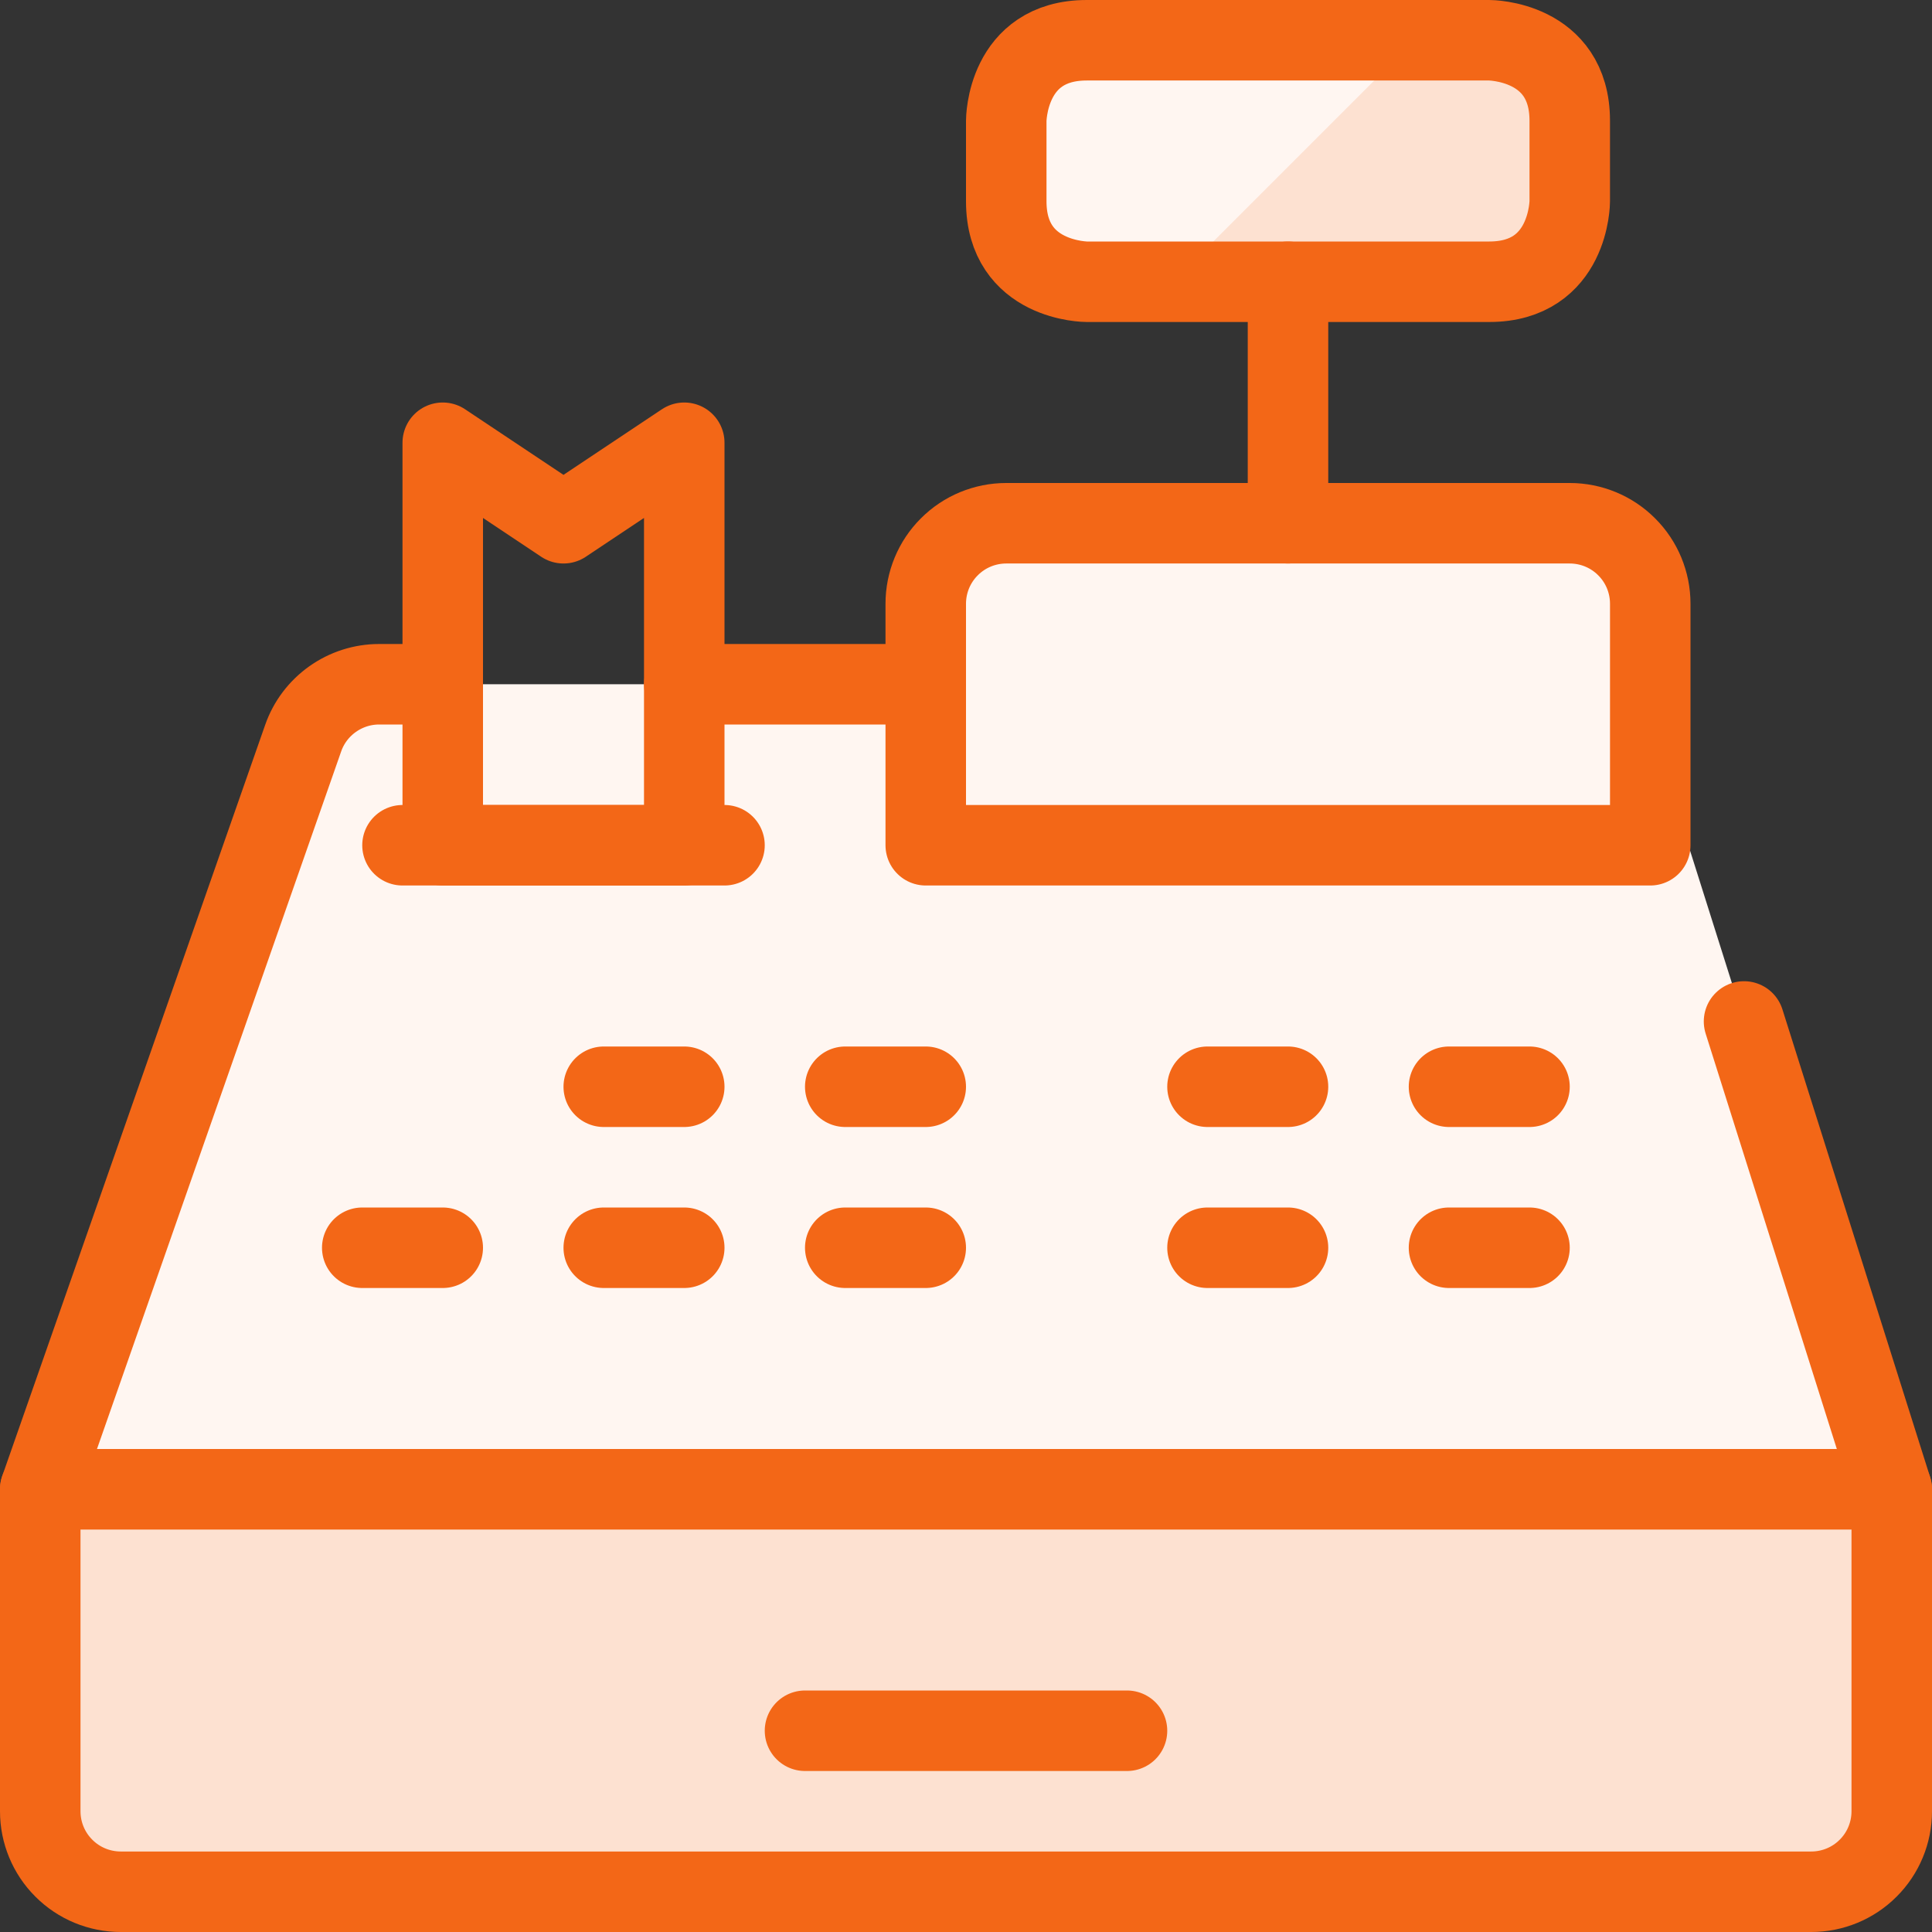
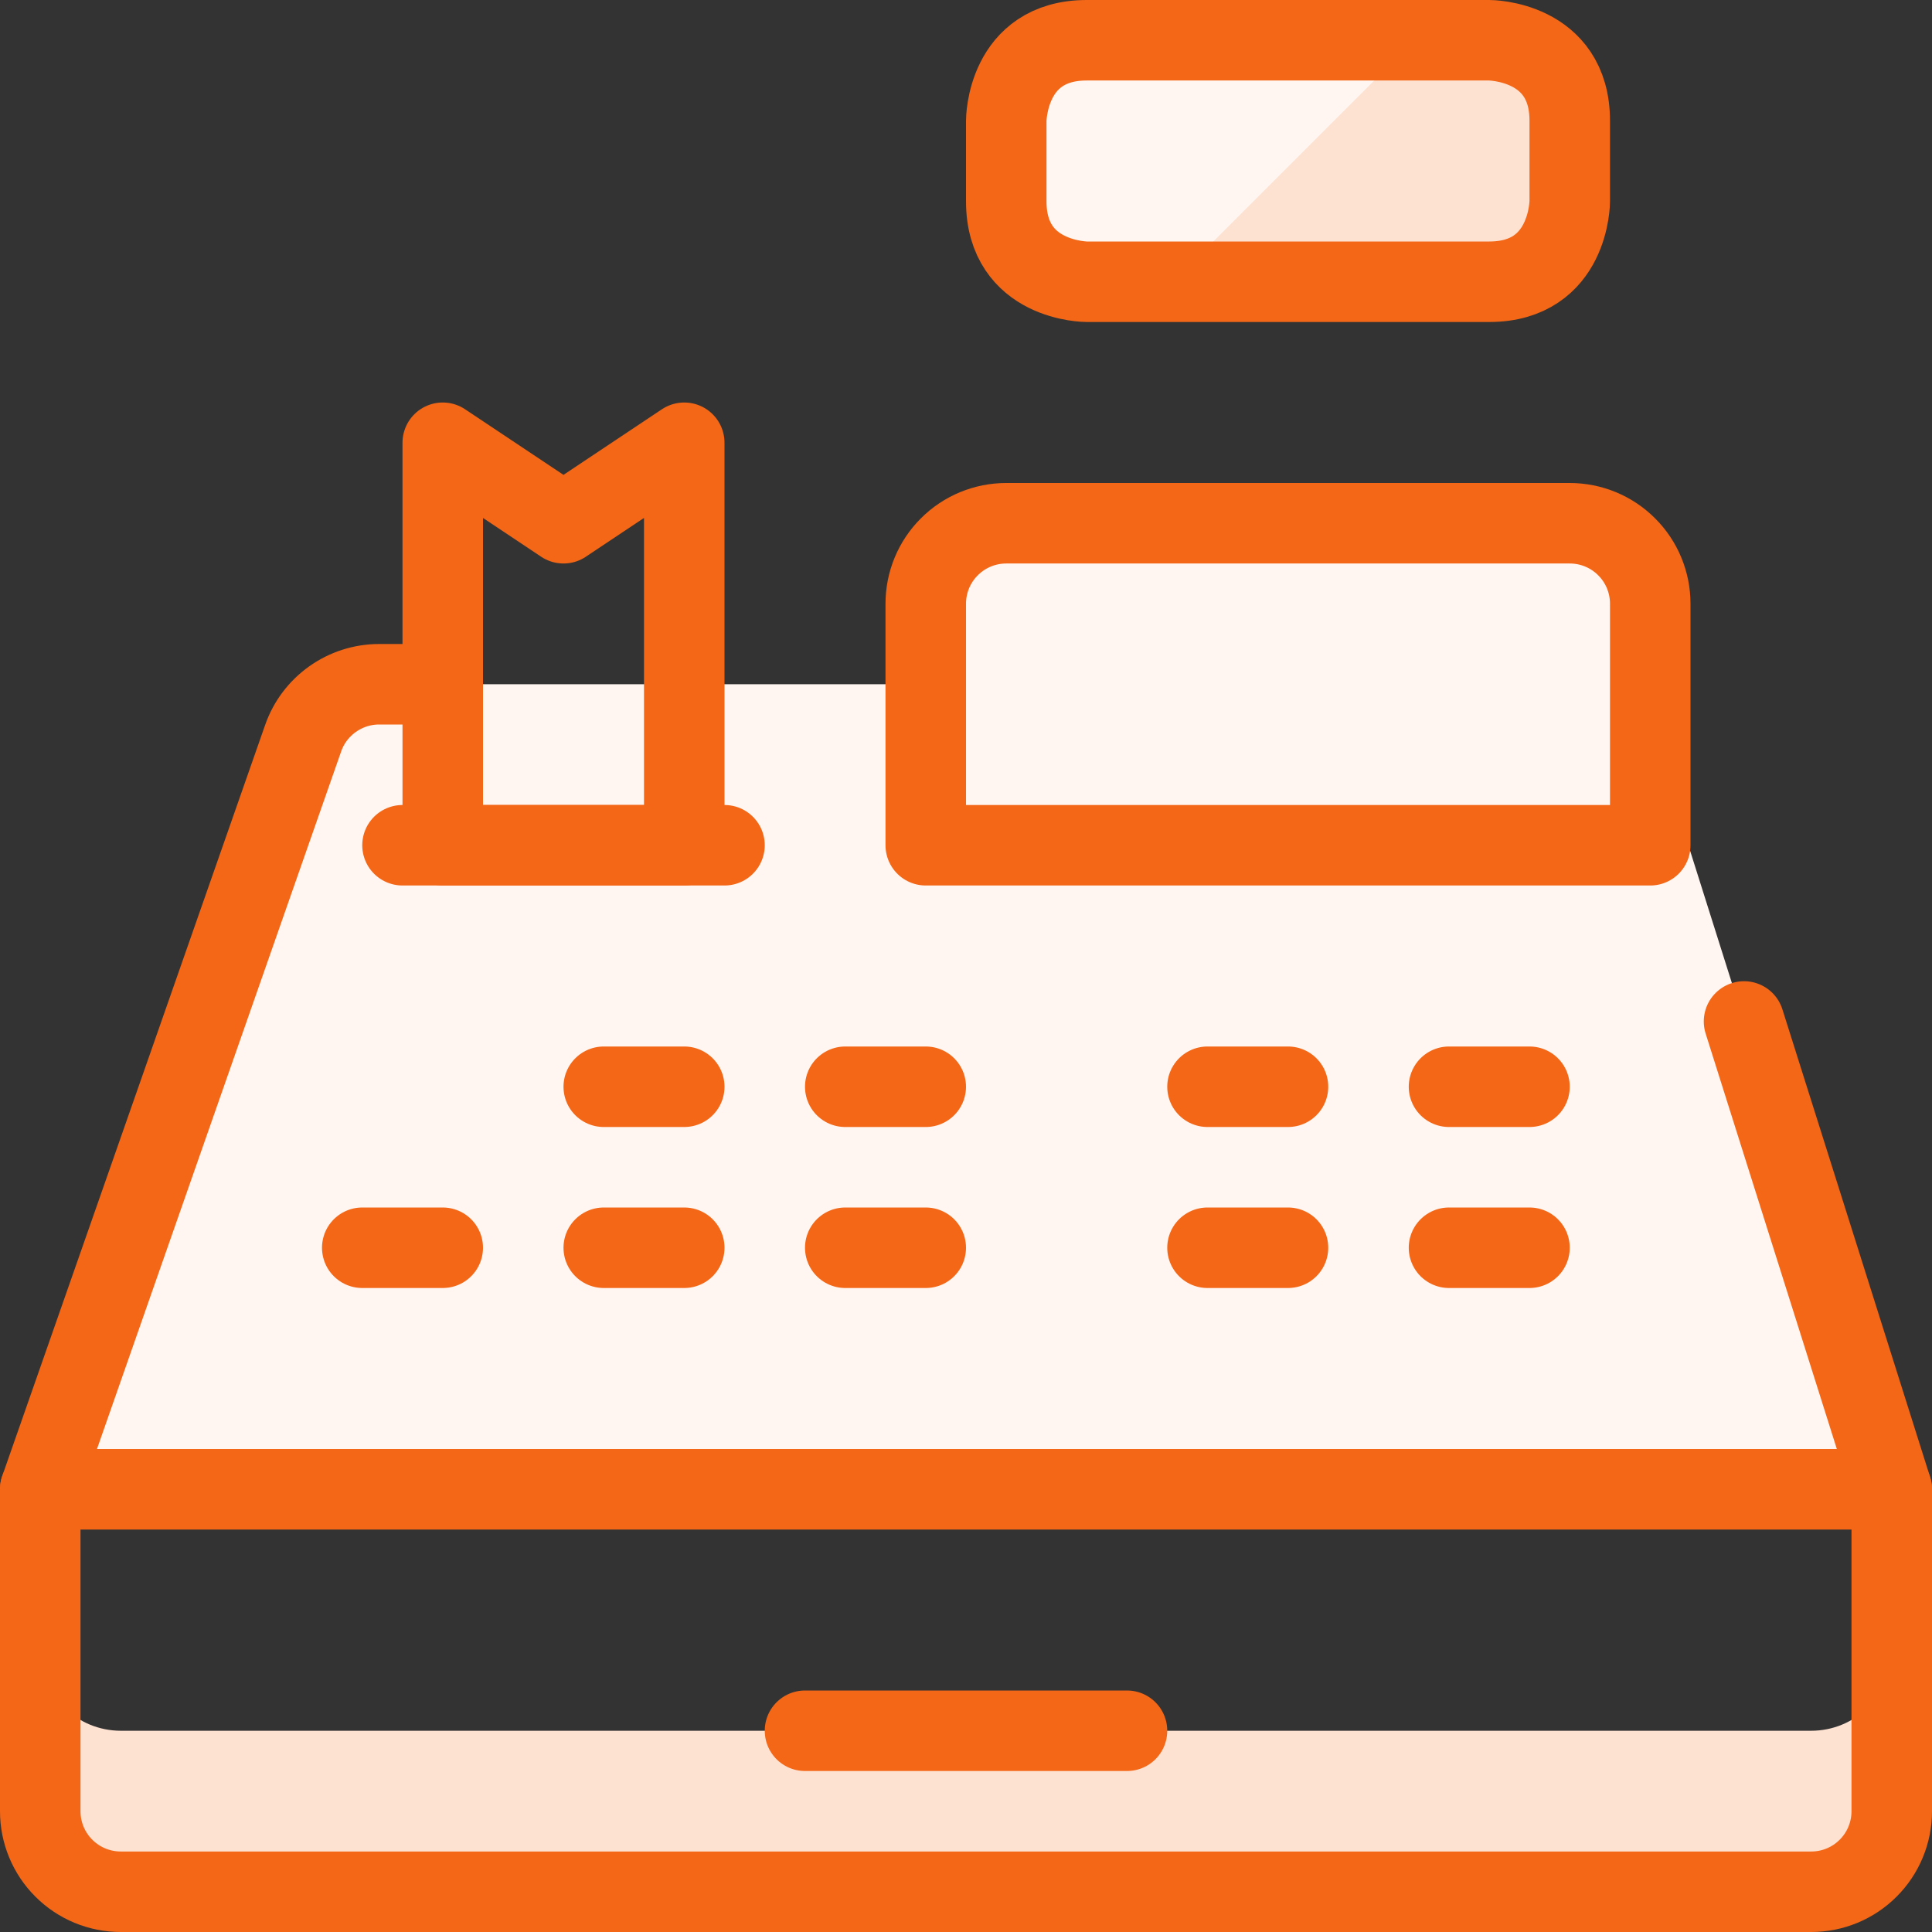
<svg xmlns="http://www.w3.org/2000/svg" width="24" height="24" viewBox="0 0 24 24" fill="none">
  <rect x="0" y="0" width="24" height="24" fill="#333333" stroke="none" />
  <g clip-path="url(#clip0_16555_103046)">
    <path d="M13.5 0.5H18.5C18.5 0.5 19.5 0.5 19.5 1.5V2.5C19.5 2.5 19.5 3.5 18.5 3.5H13.5C13.5 3.5 12.5 3.5 12.5 2.5V1.5C12.5 1.5 12.5 0.5 13.5 0.5Z" fill="#FDE1D1" />
    <path d="M13.5 0.5C13.235 0.5 12.98 0.605 12.793 0.793C12.605 0.98 12.5 1.235 12.5 1.5V2.5C12.5 2.765 12.605 3.02 12.793 3.207C12.98 3.395 13.235 3.5 13.5 3.5H14.572L17.572 0.5H13.5Z" fill="#FFF6F1" />
    <path d="M5.5 8.5H4.709C4.502 8.5 4.3 8.565 4.131 8.685C3.962 8.805 3.834 8.974 3.766 9.17L0.5 18.5H23.5L20.342 8.5H5.5Z" fill="#FFF6F1" />
-     <path d="M23.5 18.5H0.5V22.5C0.5 22.765 0.605 23.02 0.793 23.207C0.98 23.395 1.235 23.5 1.5 23.5H22.5C22.765 23.5 23.02 23.395 23.207 23.207C23.395 23.02 23.5 22.765 23.5 22.5V18.5Z" fill="#FDE1D1" />
    <path d="M22.5 21.5H1.5C1.235 21.5 0.98 21.395 0.793 21.207C0.605 21.02 0.5 20.765 0.5 20.5V22.5C0.5 22.765 0.605 23.02 0.793 23.207C0.98 23.395 1.235 23.5 1.5 23.5H22.5C22.765 23.5 23.02 23.395 23.207 23.207C23.395 23.02 23.5 22.765 23.5 22.5V20.5C23.5 20.765 23.395 21.02 23.207 21.207C23.02 21.395 22.765 21.5 22.5 21.5Z" fill="#FDE1D1" />
    <path d="M23.5 18.5H0.5V22.5C0.5 22.765 0.605 23.02 0.793 23.207C0.98 23.395 1.235 23.5 1.5 23.5H22.5C22.765 23.5 23.02 23.395 23.207 23.207C23.395 23.02 23.5 22.765 23.5 22.5V18.5Z" stroke="#F36717" stroke-linecap="round" stroke-linejoin="round" />
    <path d="M5.5 8.5H4.709C4.502 8.5 4.3 8.565 4.131 8.685C3.962 8.805 3.834 8.974 3.766 9.17L0.5 18.5H23.5L21.665 12.689" stroke="#F36717" stroke-linecap="round" stroke-linejoin="round" />
    <path d="M8.5 10.5H5.5V5.5L7 6.5L8.5 5.5V10.5Z" stroke="#F36717" stroke-linecap="round" stroke-linejoin="round" />
    <path d="M20.5 10.5H11.5V7.5C11.5 7.235 11.605 6.98 11.793 6.793C11.98 6.605 12.235 6.5 12.5 6.5H19.5C19.765 6.5 20.02 6.605 20.207 6.793C20.395 6.98 20.5 7.235 20.5 7.5V10.5Z" fill="#FFF6F1" stroke="#F36717" stroke-linecap="round" stroke-linejoin="round" />
    <path d="M13.5 0.5H18.5C18.5 0.5 19.5 0.5 19.5 1.5V2.5C19.5 2.5 19.5 3.5 18.5 3.5H13.5C13.5 3.5 12.5 3.5 12.5 2.5V1.5C12.5 1.5 12.5 0.5 13.5 0.5Z" stroke="#F36717" stroke-linecap="round" stroke-linejoin="round" />
-     <path d="M8.5 8.5H11.5" stroke="#F36717" stroke-linecap="round" stroke-linejoin="round" />
    <path d="M5 10.5H9" stroke="#F36717" stroke-linecap="round" stroke-linejoin="round" />
-     <path d="M16 3.5V6.5" stroke="#F36717" stroke-linecap="round" stroke-linejoin="round" />
    <path d="M10 21.5H14" stroke="#F36717" stroke-linecap="round" stroke-linejoin="round" />
    <path d="M4.5 15.5H5.5" stroke="#F36717" stroke-linecap="round" stroke-linejoin="round" />
    <path d="M7.5 15.5H8.5" stroke="#F36717" stroke-linecap="round" stroke-linejoin="round" />
    <path d="M10.5 15.5H11.5" stroke="#F36717" stroke-linecap="round" stroke-linejoin="round" />
    <path d="M7.5 13.5H8.5" stroke="#F36717" stroke-linecap="round" stroke-linejoin="round" />
    <path d="M10.5 13.5H11.5" stroke="#F36717" stroke-linecap="round" stroke-linejoin="round" />
    <path d="M15 15.5H16" stroke="#F36717" stroke-linecap="round" stroke-linejoin="round" />
    <path d="M15 13.5H16" stroke="#F36717" stroke-linecap="round" stroke-linejoin="round" />
    <path d="M18 15.5H19" stroke="#F36717" stroke-linecap="round" stroke-linejoin="round" />
    <path d="M18 13.5H19" stroke="#F36717" stroke-linecap="round" stroke-linejoin="round" />
  </g>
  <defs>
    <clipPath id="clip0_16555_103046">
      <rect width="24" height="24" fill="white" />
    </clipPath>
  </defs>
</svg>